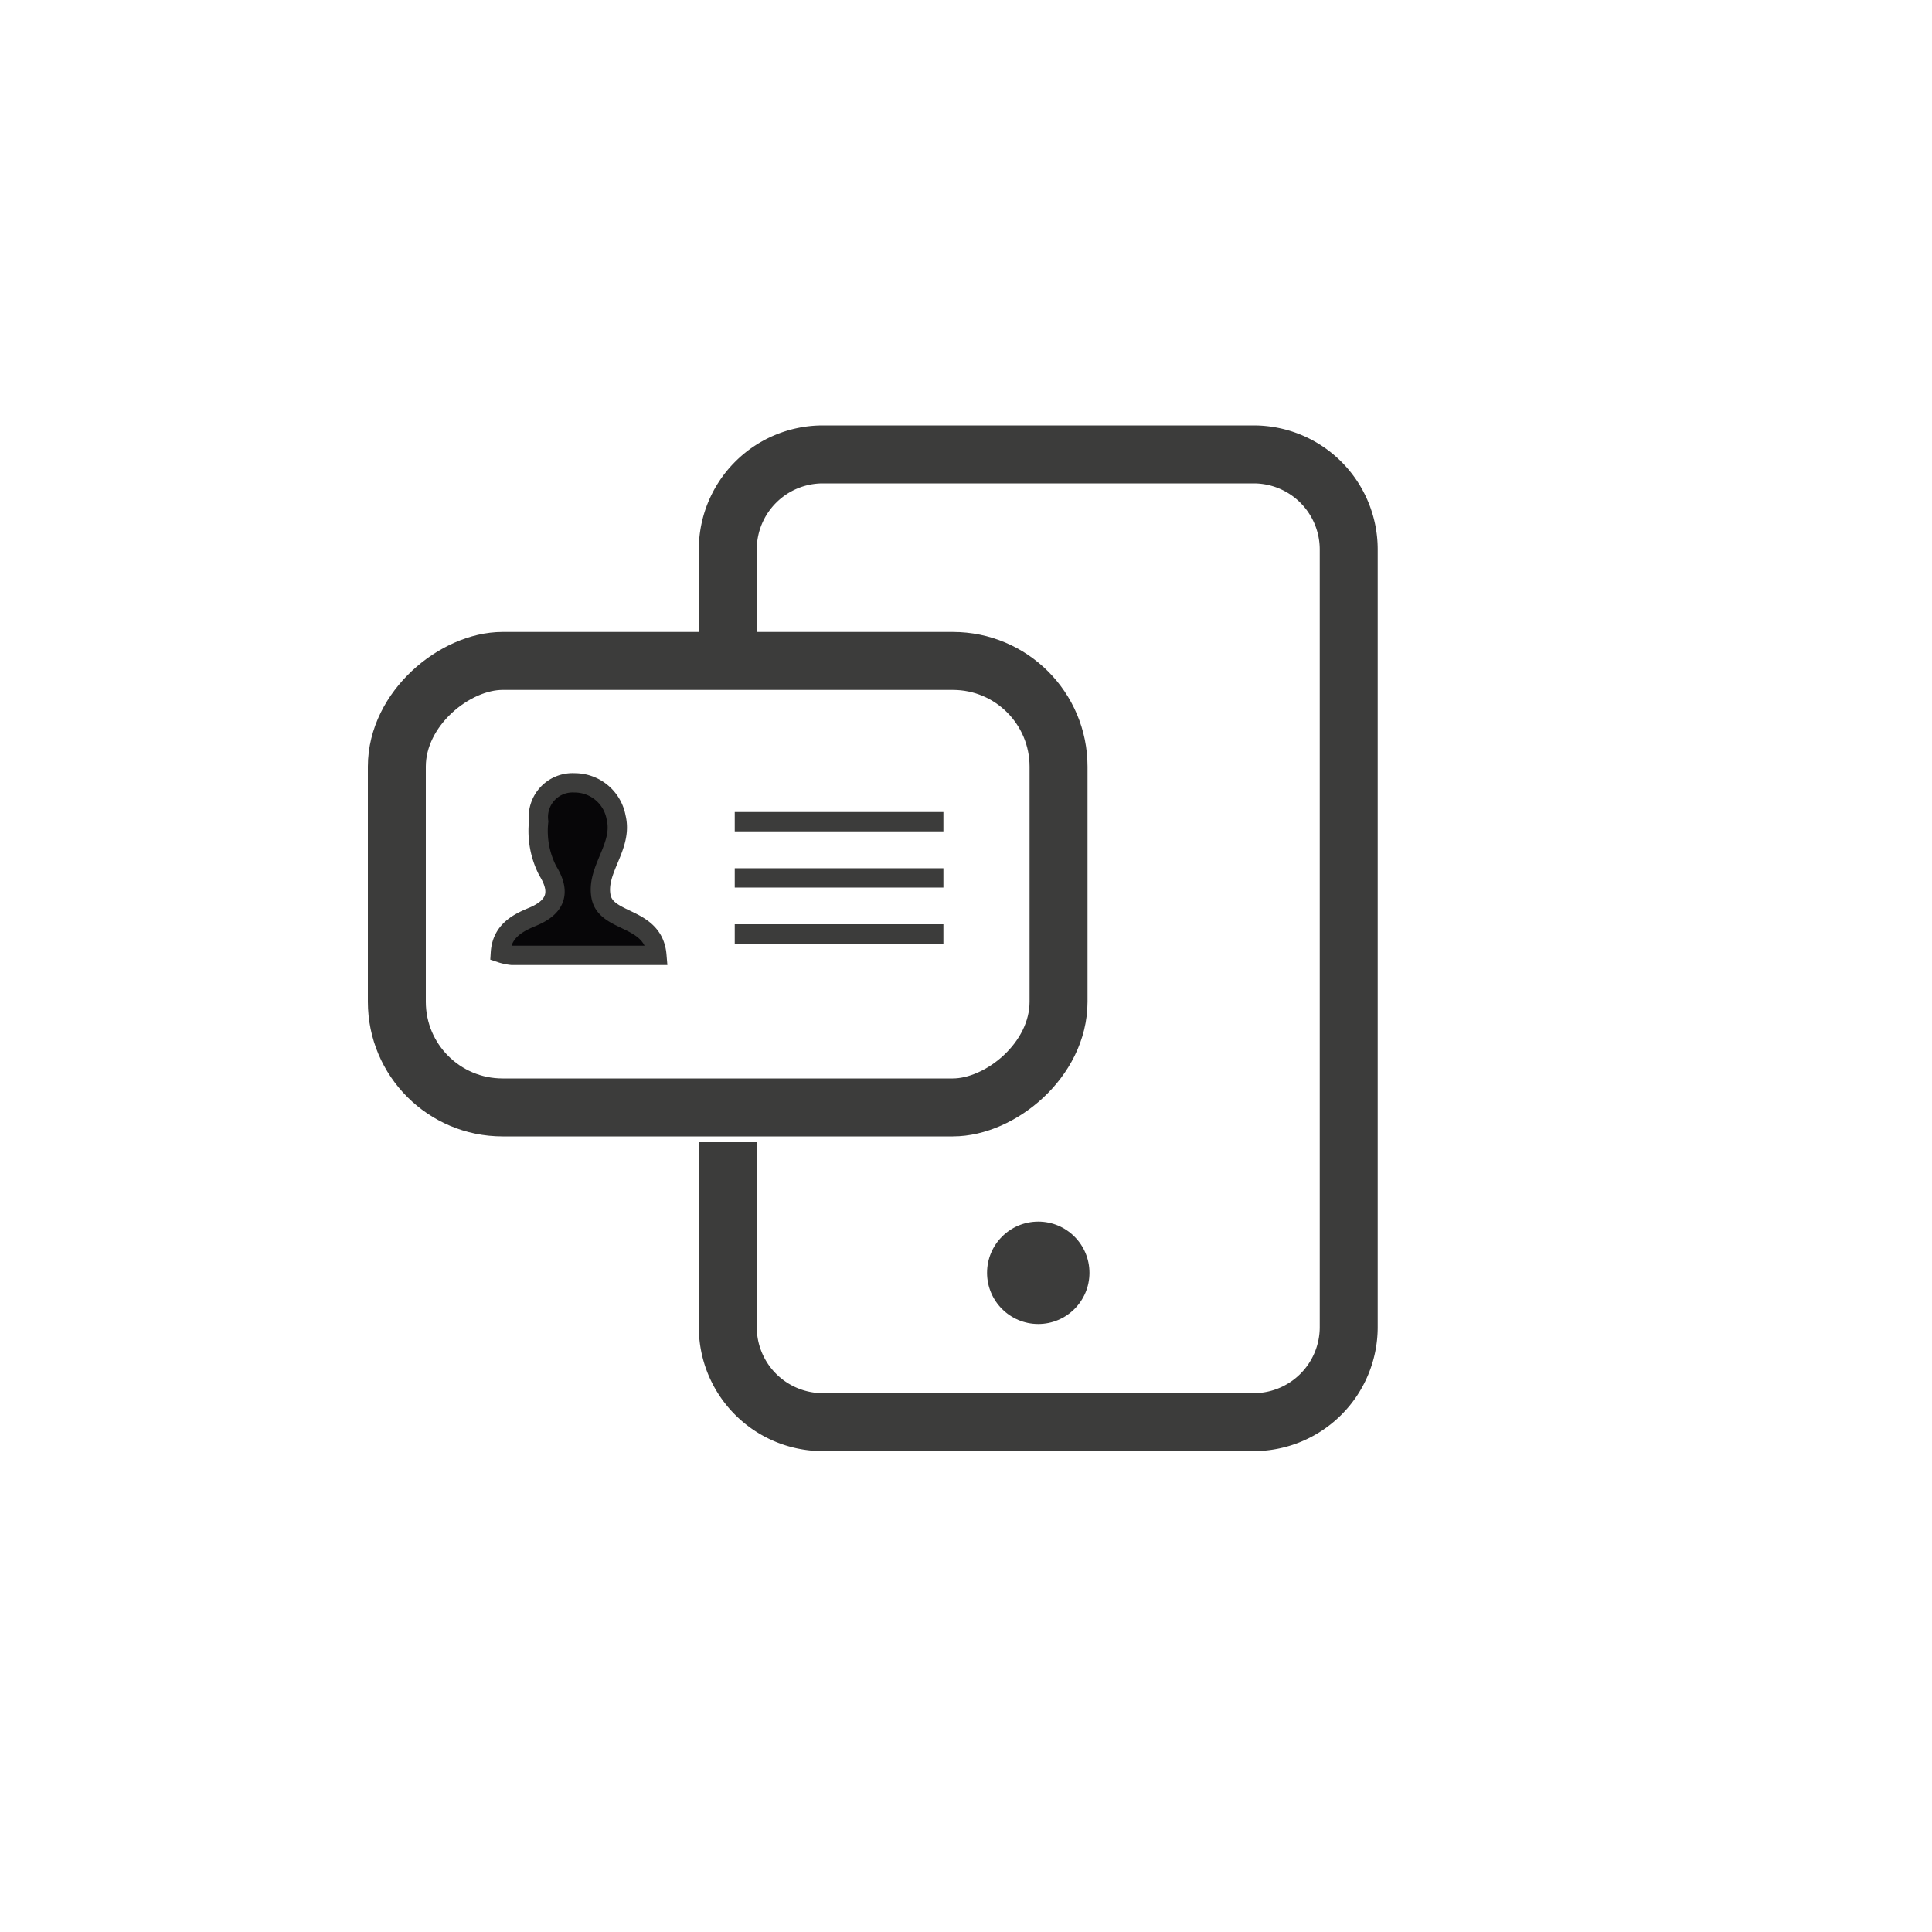
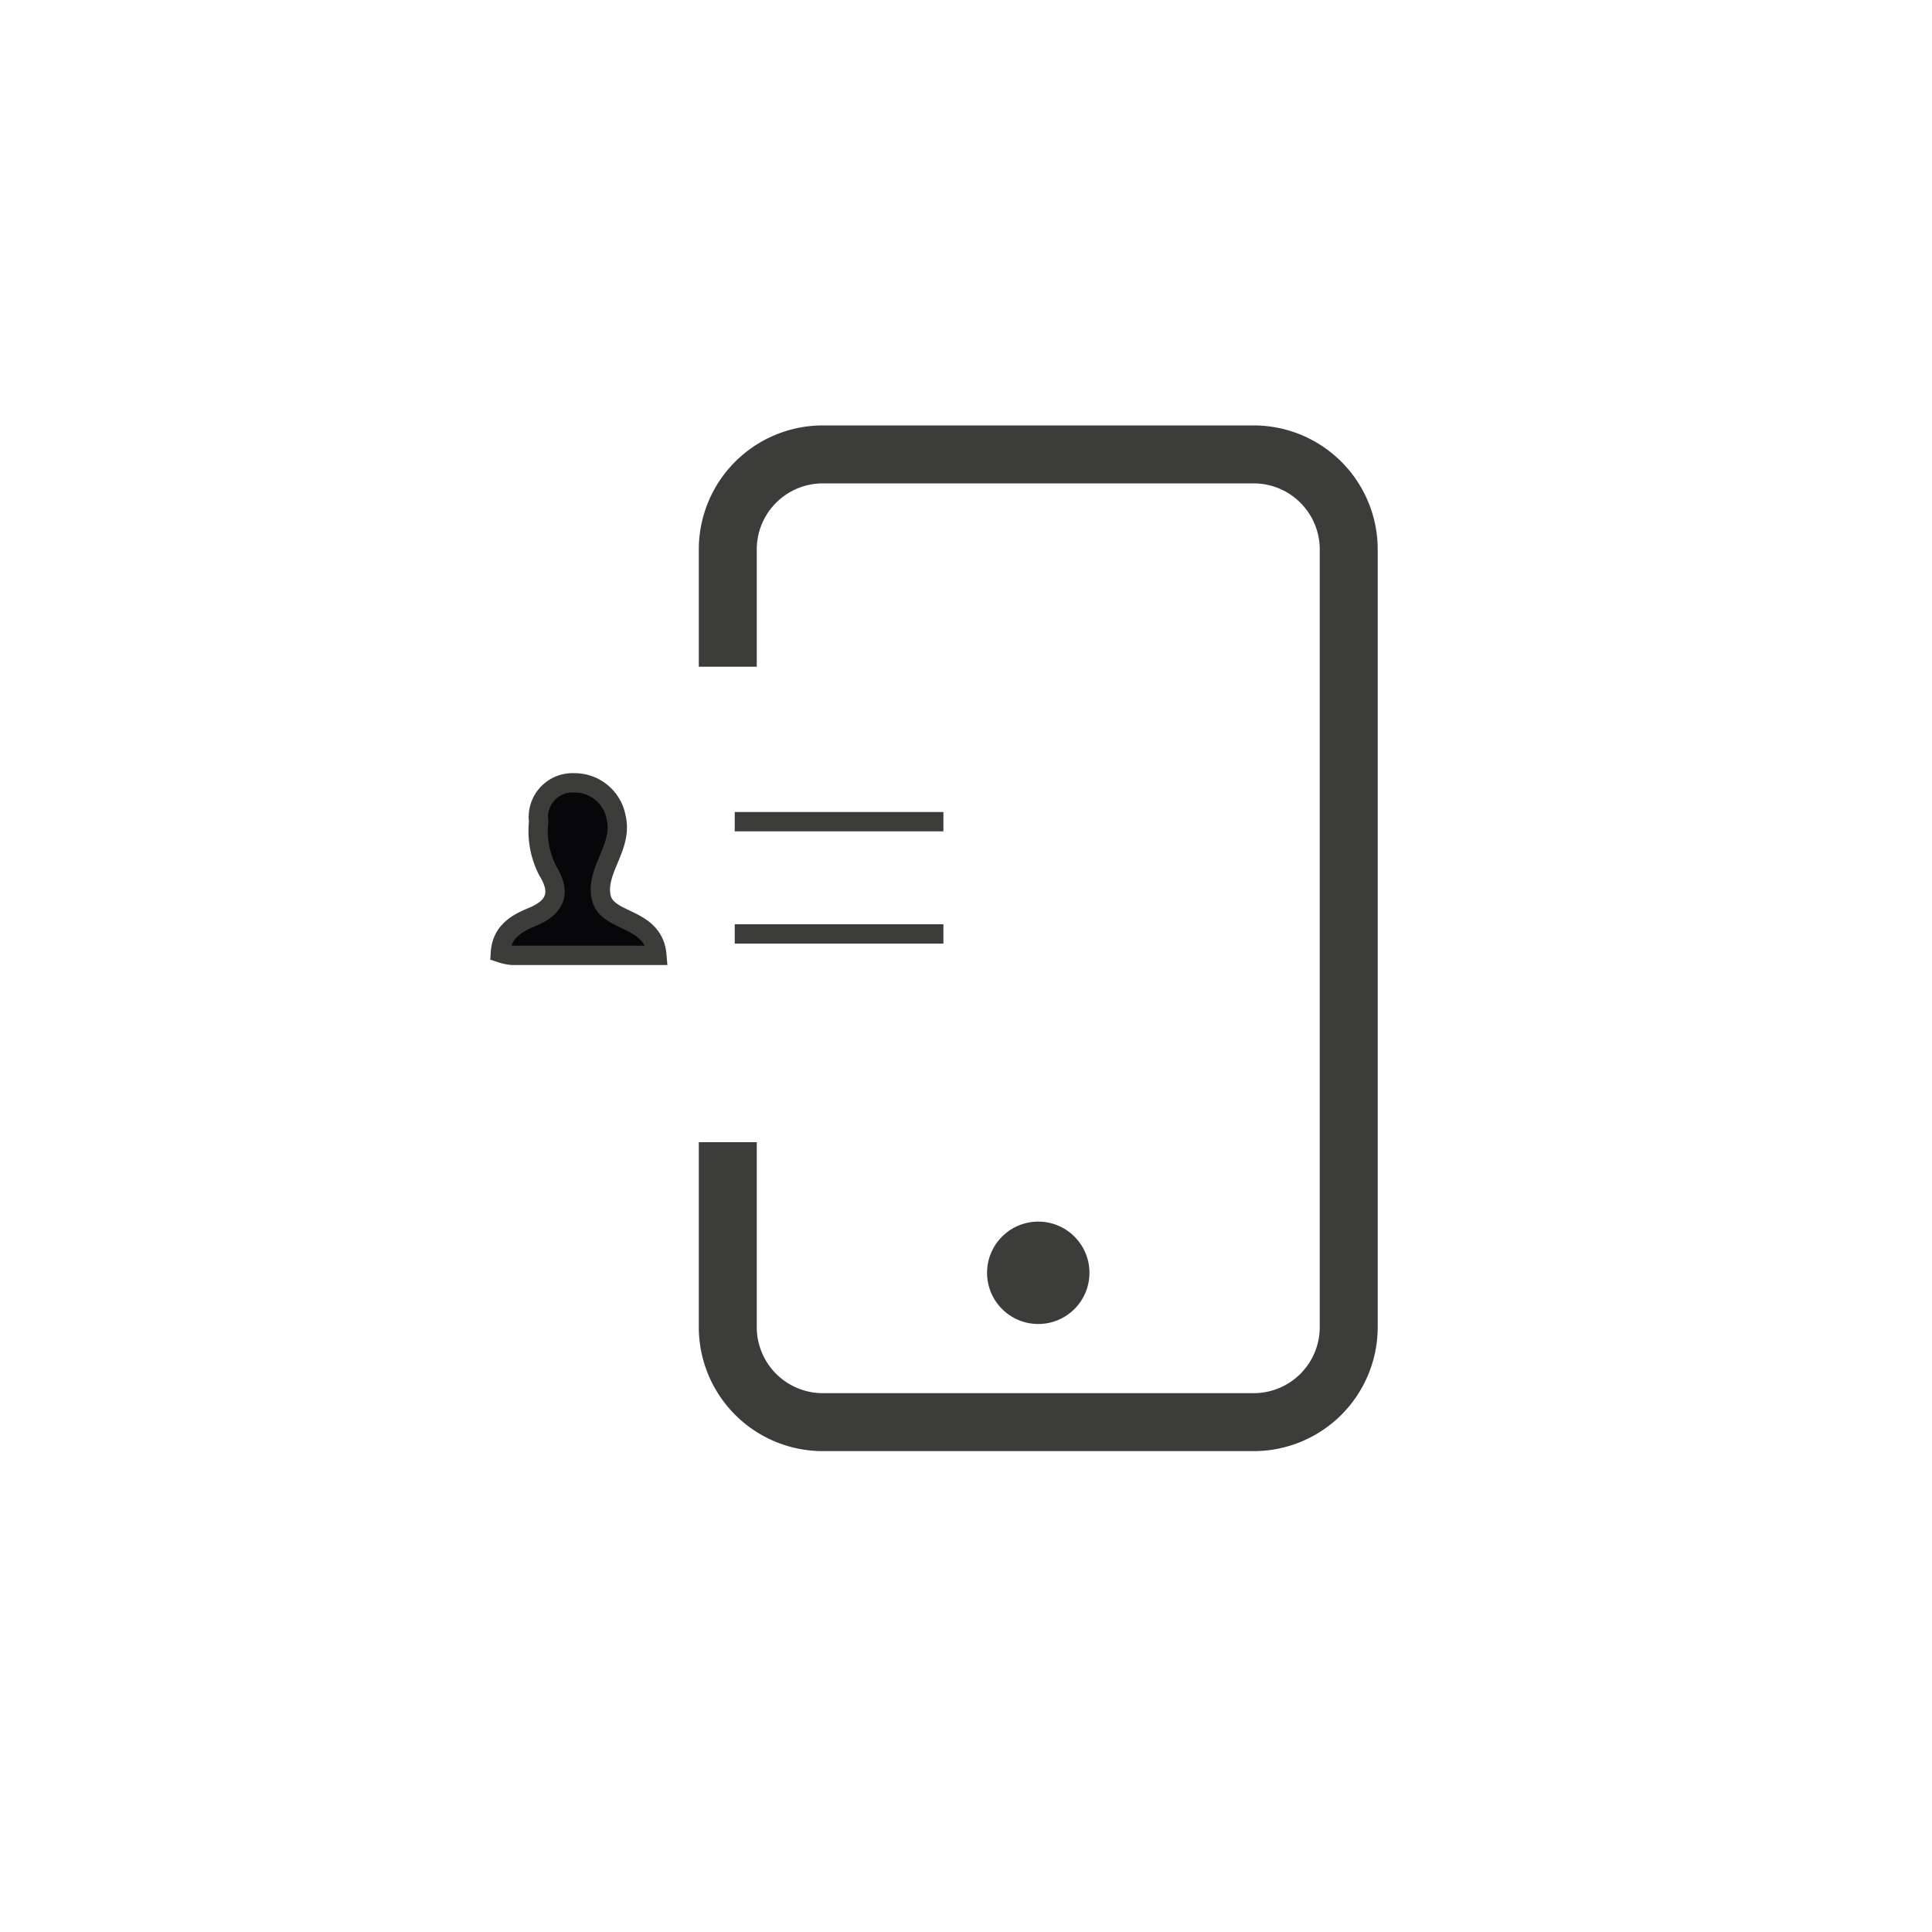
<svg xmlns="http://www.w3.org/2000/svg" id="Ebene_1" data-name="Ebene 1" viewBox="0 0 100 100">
  <title>Iconvorlage_100</title>
  <path d="M37.67,34.51V28.44a4.92,4.92,0,0,1,4.92-4.92h22.3a4.92,4.92,0,0,1,4.92,4.92V68.69a4.92,4.92,0,0,1-4.92,4.92H42.59a4.92,4.92,0,0,1-4.92-4.92V59.12" fill="none" stroke="#3c3c3b" stroke-miterlimit="10" stroke-width="3" />
-   <rect x="26.11" y="28.63" width="23.11" height="34.25" rx="5.47" transform="translate(-8.09 83.43) rotate(-90)" fill="none" stroke="#3c3c3b" stroke-miterlimit="10" stroke-width="3" />
  <path d="M34,49.45H26.5a2.72,2.72,0,0,1-.6-.13c.07-1.1.85-1.53,1.65-1.86,1.24-.51,1.49-1.28.8-2.39a4.51,4.51,0,0,1-.47-2.55,1.77,1.77,0,0,1,1.85-2,2.18,2.18,0,0,1,2.16,1.79c.37,1.51-1.05,2.7-.78,4.1S33.83,47.4,34,49.45Z" fill="#070608" stroke="#3c3c3b" stroke-miterlimit="10" fill-rule="evenodd" />
  <line x1="38.03" y1="42.53" x2="48.83" y2="42.53" fill="none" stroke="#3c3c3b" stroke-miterlimit="10" />
  <line x1="38.03" y1="48.34" x2="48.83" y2="48.34" fill="none" stroke="#3c3c3b" stroke-miterlimit="10" />
-   <line x1="38.03" y1="45.44" x2="48.83" y2="45.44" fill="none" stroke="#3c3c3b" stroke-miterlimit="10" />
  <circle cx="53.74" cy="65.88" r="2.65" fill="#3c3c3b" />
</svg>